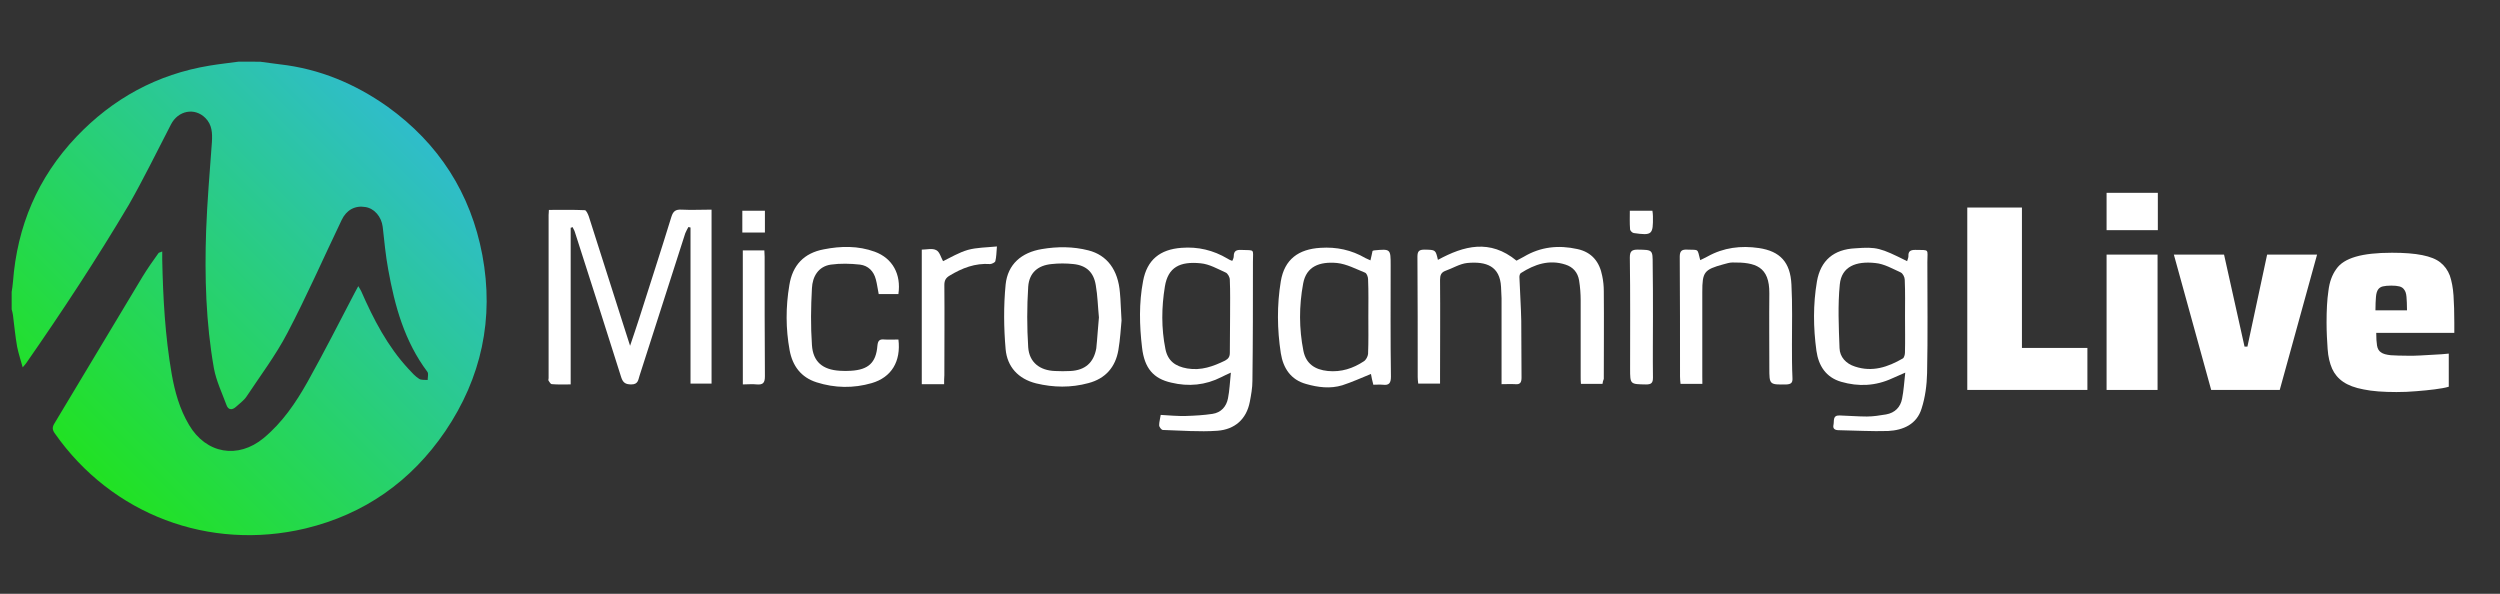
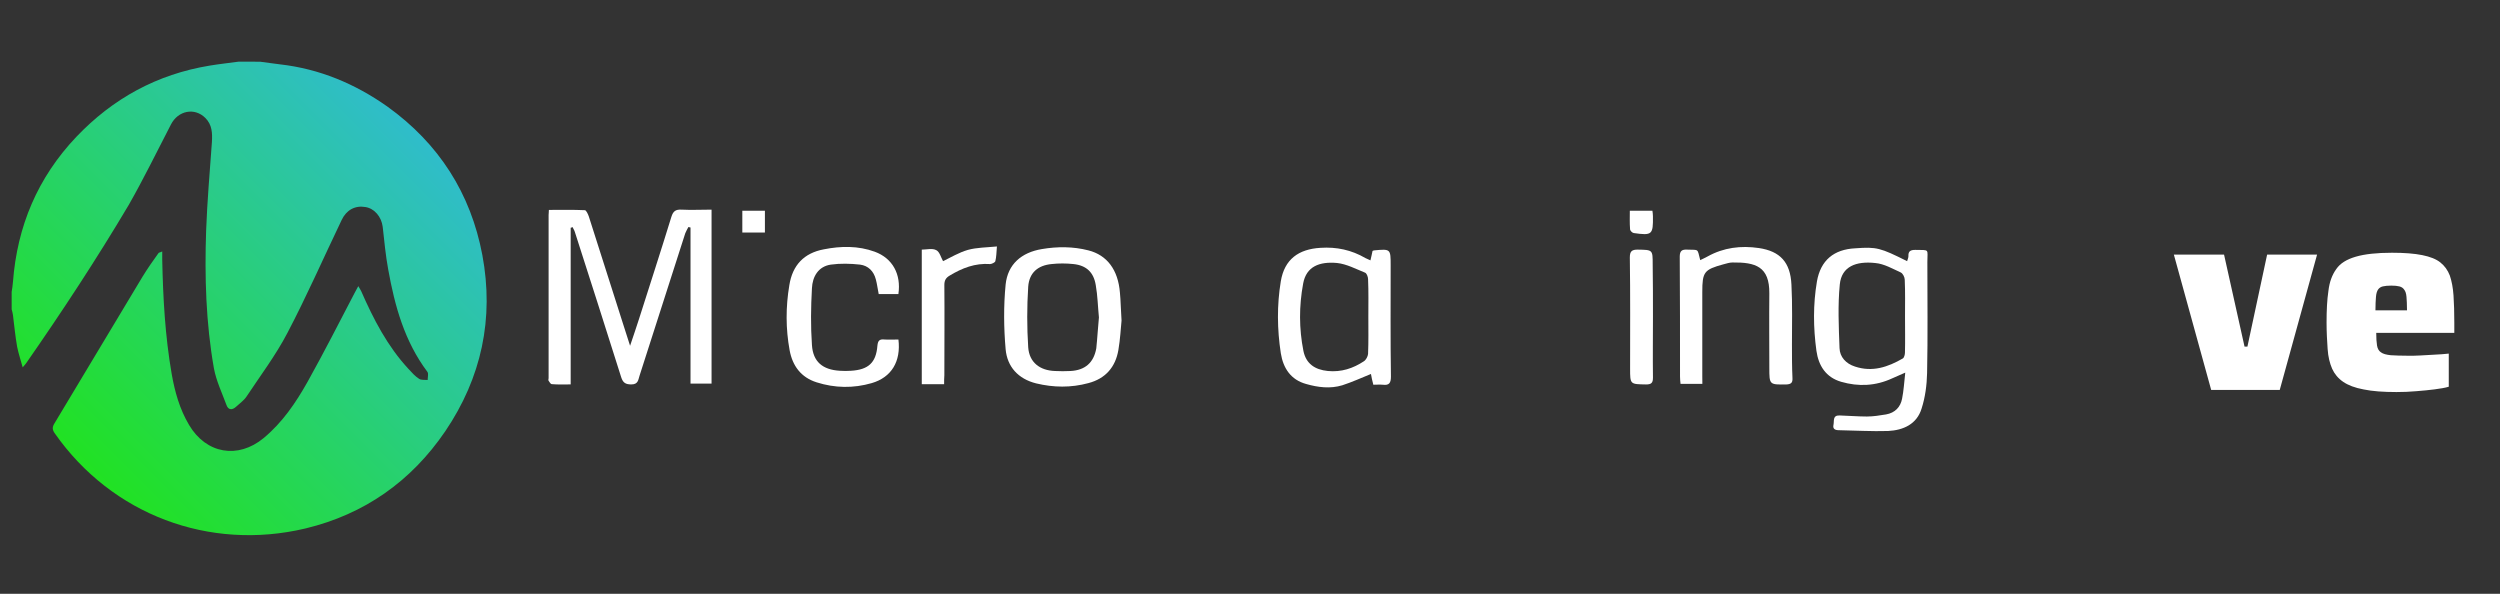
<svg xmlns="http://www.w3.org/2000/svg" version="1.1" id="Layer_1" x="0px" y="0px" viewBox="0 0 7272.1 1727.2" style="enable-background:new 0 0 7272.1 1727.2;" xml:space="preserve">
  <rect x="0" y="0" width="7272.1" height="1727.2" fill="#333333" stroke="none" />
  <linearGradient id="SVGID_1_" gradientUnits="userSpaceOnUse" x1="238.677" y1="2053.464" x2="1328.459" y2="963.682" gradientTransform="matrix(1 0 0 1 0 -698.11)">
    <stop offset="0" style="stop-color:#21E222" />
    <stop offset="1" style="stop-color:#31B8DF" />
  </linearGradient>
  <path style="fill:url(#SVGID_1_);" d="M756.4,179.5c19.1,2.3,38.2,5.4,57.3,7.6c115.4,13,219.4,56.6,313.4,123.1  c149.1,107,242.3,252.3,276,431.9c34.4,184.2-2.3,356.3-107.8,512.2c-99.4,146-235.5,241.6-406.7,282.9  c-279.8,66.5-563.4-39.8-729.3-276.7c-7.6-10.7-7.6-18.3-0.8-29.1C244.1,1089.2,329,947,414.6,804.8c14.5-23.7,30.6-46.6,46.6-68.8  c0.8-1.5,4.6-1.5,10.7-4.6c0,9.2,0,16.8,0,23.7c2.3,111.6,8.4,222.5,27.5,332.6c9.2,52,22.9,101.7,50.5,148.3  c49.7,84.1,142.2,100.1,217.1,38.2c54.3-45.1,93.3-102.4,127.7-163.6c47.4-84.9,91.7-172,136.8-258.4c3.1-5.4,6.1-11.5,10.7-19.9  c3.8,6.9,6.9,10.7,8.4,14.5c35.9,81.8,76.5,160.5,137.6,226.3c9.9,10.7,19.1,21.4,31.3,29.1c6.1,3.8,16.1,2.3,24.5,3.1  c0-8.4,3.1-18.3-0.8-23.7c-66.5-88.7-94.8-191.1-113.9-297.4c-7.6-41.3-11.5-83.3-16.1-124.6c-3.8-29.1-23.7-52.8-49.7-57.3  c-30.6-5.4-55.8,8.4-69.6,37.5c-52.8,110.1-101.7,221.7-158.3,329.5c-33.6,64.2-78,123.1-118.5,184.2c-7.6,11.5-19.9,19.9-30.6,29.8  c-10.7,9.9-22.2,9.9-27.5-4.6c-13-35.2-29.8-70.3-36.7-107C598.9,939.4,595,804.8,599.6,671c3.1-85.6,10.7-172,16.8-257.6  c1.5-26,0.8-50.5-19.1-70.3c-31.3-31.3-79.5-21.4-100.1,19.1c-40.5,78-78.7,156.7-122.3,233.2c-92.5,156-193.4,309.6-298.2,460.2  c-2.3,3.1-4.6,6.1-10.7,13c-6.1-22.2-12.2-40.5-16.1-59.6c-5.4-30.6-8.4-61.9-12.2-92.5c-0.8-5.4-2.3-11.5-3.8-16.8  c0-16.8,0-33.6,0-50.5c1.5-9.9,3.1-19.1,3.8-29.1C50,658,109.6,516.6,222,398.1c106.3-111.6,234.7-182,387.6-207.2  c27.5-4.6,55.8-7.6,84.1-11.5C715.1,179.5,735.7,179.5,756.4,179.5z" />
  <path style="fill:#FFFFFF;" d="M1660,662.6c0,151.4,0,302,0,455.6c-20.6,0-37.5,0.8-55-0.8c-3.1,0-6.9-6.1-9.2-9.9  c-1.5-1.5,0-5.4,0-7.6c0-158.3,0-316.5,0-474.8c0-3.8,0.8-7.6,0.8-14.5c35.2,0,70.3-0.8,104.7,0.8c3.8,0,9.2,11.5,11.5,18.3  c26,81,52,162.8,78,244.6c13,42,26.8,83.3,42,131.5c9.9-29.8,18.3-53.5,26-78c31.3-98.6,63.5-197.2,94-296.6  c5.4-17.6,13-22.2,29.8-21.4c28.3,1.5,56.6,0,87.2,0c0,169.7,0,337.1,0,506.1c-19.9,0-39.8,0-61.2,0c0-151.4,0-302.7,0-454.1  c-2.3-0.8-3.8-0.8-6.1-1.5c-3.1,6.1-6.9,12.2-9.2,18.3c-44.3,138.4-88.7,276-133,414.4c-3.8,11.5-3.8,25.2-23.7,25.2  c-16.8,0-24.5-4.6-29.8-21.4c-44.3-140.7-89.4-281.3-134.6-422c-1.5-5.4-4.6-9.2-6.9-14.5C1663.8,661.9,1661.5,661.9,1660,662.6z" />
-   <path style="fill:#FFFFFF;" d="M4661.4,1116.7c-20.6,0-40.5,0-62.7,0c-0.8-7.6-0.8-15.3-0.8-22.9c0-73.4,0-146.8,0-220.2  c0-19.1-1.5-39-4.6-58.1c-3.8-22.9-17.6-39-39.8-45.9c-47.4-15.3-89.4-0.8-129.2,24.5c-3.1,1.5-4.6,7.6-4.6,11.5  c1.5,42.8,4.6,85.6,5.4,127.7c0.8,55,0,110.1,0.8,165.1c0,13.8-3.8,20.6-18.3,19.1c-12.2-0.8-24.5,0-39.8,0c0-8.4,0-15.3,0-22.2  c0-75.7,0-152.1,0-227.8c0-10.7-1.5-22.2-1.5-32.9c-3.1-60.4-42.8-74.9-98.6-69.6c-21.4,2.3-42,15.3-63.5,22.9  c-12.2,4.6-15.3,13-15.3,26c0.8,92.5,0,185.8,0,278.3c0,7.6,0,15.3,0,23.7c-22.2,0-42,0-63.5,0c-0.8-6.9-1.5-13-1.5-19.1  c0-117,0-233.9-0.8-350.1c0-16.8,5.4-20.6,21.4-20.6c31.3,0.8,31.3,0,38.2,29.8c75.7-41.3,151.4-61.2,228.6,2.3  c5.4-3.1,13-6.9,21.4-11.5c48.9-29.1,100.9-34.4,156-22.2c42,9.2,64.2,37.5,71.9,78c3.1,14.5,4.6,29.8,4.6,44.3  c0.8,84.9,0,169.7,0,255.3C4663,1106.8,4662.2,1111.4,4661.4,1116.7z" />
-   <path style="fill:#FFFFFF;" d="M3376.3,1206.9c25.2,1.5,49.7,3.8,73.4,3.1c26-0.8,52-2.3,77.2-6.1c25.2-3.8,40.5-21.4,45.1-45.1  c4.6-22.9,5.4-46.6,8.4-74.9c-13,6.1-20.6,9.2-27.5,13c-46.6,23.7-95.6,28.3-146,16.1c-51.2-11.5-78-41.3-84.9-102.4  c-7.6-64.2-9.2-129.2,3.1-193.4c11.5-61.2,48.9-91.7,111.6-96.3c48.2-3.8,92.5,6.9,133.8,31.3c3.8,2.3,7.6,4.6,12.2,6.1  c0.8,0,1.5,0,2.3,0c1.5-3.8,3.8-8.4,3.8-13c0-15.3,7.6-19.1,22.2-18.3c40.5,1.5,33.6-3.8,33.6,34.4c0,115.4,0,230.9-1.5,346.3  c0,20.6-3.8,41.3-7.6,61.2c-9.9,51.2-44.3,80.3-94,84.1c-52.8,3.8-106.3-0.8-159-2.3c-3.8,0-10.7-8.4-10.7-13.8  C3371.7,1227.6,3374.8,1218.4,3376.3,1206.9z M3578.1,920.3c0-35.9,0.8-71.1-0.8-107c0-6.9-6.1-18.3-12.2-20.6  c-23.7-10.7-47.4-24.5-72.6-26.8c-60.4-6.1-94.8,11.5-104,67.3c-9.9,60.4-10.7,121.6,1.5,182c6.9,34.4,28.3,50.5,63.5,56.6  c40.5,6.9,75.7-6.1,110.1-22.9c9.9-5.4,13.8-11.5,13.8-22.9C3577.4,990.6,3578.1,955.4,3578.1,920.3z" />
  <path style="fill:#FFFFFF;" d="M5547.5,759.7c1.5-5.4,3.8-9.9,3.8-14.5c-0.8-14.5,6.1-18.3,19.9-18.3c42.8,0.8,35.2-3.8,35.2,35.2  c0,107.8,1.5,215.6-0.8,323.4c-0.8,34.4-5.4,70.3-16.1,103.2c-13.8,45.1-52.8,62.7-97.1,65c-48.2,1.5-95.6-1.5-143.7-2.3  c-10.7,0-18.3-3.8-15.3-16.1c2.3-10.7-3.1-27.5,17.6-26.8c26.8,0.8,53.5,3.1,79.5,3.1c18.3,0,37.5-3.1,55.8-6.1  c26-4.6,42-21.4,46.6-45.9c4.6-22.9,6.1-47.4,9.2-75.7c-16.1,6.9-26.8,11.5-38.2,16.8c-48.2,22.2-97.9,24.5-148.3,9.9  c-44.3-13-65.7-46.6-71.9-90.2c-9.2-67.3-9.9-134.6,1.5-201.8c10.7-61.2,48.9-93.3,111.6-96.3  C5458.8,717.7,5469.5,720.7,5547.5,759.7z M5541.4,921c0-35.9,0.8-71.1-0.8-107c0-7.6-5.4-18.3-11.5-21.4  c-23.7-10.7-48.2-25.2-74.2-27.5c-55.8-6.1-97.9,9.9-103.2,61.9c-6.1,61.2-3.1,123.8-0.8,185.8c0.8,25.2,18.3,45.1,45.1,53.5  c50.5,16.8,95.6,1.5,139.1-23.7c3.8-2.3,6.1-11.5,6.1-16.8C5542.1,991.4,5541.4,956.2,5541.4,921z" />
  <path style="fill:#FFFFFF;" d="M3986.4,757.4c2.3-10.7,4.6-19.1,6.1-27.5c1.5-0.8,3.1-1.5,3.8-1.5c48.9-4.6,48.9-4.6,48.9,43.6  c0,107.8-0.8,215.6,0.8,323.4c0,19.1-5.4,26-23.7,23.7c-9.2-0.8-18.3,0-27.5,0c-3.1-11.5-5.4-22.2-6.9-31.3  c-28.3,11.5-55,23.7-83.3,32.9c-35.2,10.7-71.1,6.1-105.5-3.8c-44.3-12.2-66.5-45.9-73.4-89.4c-10.7-69.6-11.5-139.9,0-209.5  c10.7-63.5,51.2-93.3,115.4-97.1c46.6-3.1,90.2,6.1,130.7,29.8C3975.7,752.8,3980.3,754.4,3986.4,757.4z M3980.3,921  c0-35.9,0.8-72.6-0.8-108.6c0-6.9-3.8-16.8-8.4-19.1c-26.8-10.7-53.5-25.2-81.8-28.3c-51.2-4.6-89.4,9.9-98.6,59.6  c-12.2,65.7-12.2,131.5,0.8,196.5c7.6,36.7,32.9,54.3,71.1,58.1c39,3.8,73.4-7.6,104.7-28.3c6.1-3.8,11.5-13.8,12.2-21.4  C3981,993.6,3980.3,957.7,3980.3,921z" />
  <path style="fill:#FFFFFF;" d="M3262.4,932.5c-2.3,22.2-3.8,54.3-9.2,85.6c-8.4,49.7-37.5,83.3-87.2,96.3  c-50.5,13.8-101.7,13-152.1,0.8c-52-13-84.1-48.2-88.7-99.4c-5.4-61.9-6.1-125.4,0-188.1c6.1-58.9,45.9-93.3,105.5-103.2  c45.1-7.6,91-7.6,135.3,3.8c54.3,13.8,86.4,56.6,91.7,123.1C3260.1,875.9,3260.1,899.6,3262.4,932.5z M3196.6,923.3  c-3.1-31.3-3.8-63.5-9.2-94c-6.1-37.5-27.5-57.3-65-61.2c-21.4-2.3-42.8-2.3-63.5,0c-39.8,3.8-65,25.2-68,65.7  c-3.8,58.9-3.8,117.7,0,176.6c3.1,43.6,33.6,67.3,78,68.8c14.5,0.8,29.8,0.8,45.1,0c42-2.3,67.3-23.7,74.9-65.7  C3192.1,983.7,3193.6,953.1,3196.6,923.3z" />
  <path style="fill:#FFFFFF;" d="M4951.9,1116.7c-22.2,0-42,0-63.5,0c-0.8-7.6-1.5-14.5-1.5-21.4c0-116.2,0-232.4-0.8-348.6  c0-16.8,6.1-21.4,21.4-20.6c35.2,1.5,29.1-4.6,38.2,30.6c7.6-3.8,14.5-6.9,21.4-10.7c46.6-26,97.1-32.1,149.1-24.5  c61.9,9.2,91.7,41.3,94.8,106.3c3.1,58.1,1.5,117,1.5,175.1c0,32.1,0,65,1.5,97.1c0.8,13.8-4.6,17.6-17.6,18.3  c-49.7,0.8-49.7,0.8-49.7-48.2c0-71.9-0.8-143.7,0-216.4c0.8-78.7-40.5-91-107-90.2c-9.2,0-17.6,3.1-26.8,5.4  c-55.8,15.3-61.2,22.2-61.2,80.3c0,81.8,0,163.6,0,245.4C4951.9,1101.4,4951.9,1108.3,4951.9,1116.7z" />
  <path style="fill:#FFFFFF;" d="M2613.3,855.3c-19.9,0-38.2,0-57.3,0c-3.1-14.5-4.6-29.1-8.4-42.8c-6.1-23.7-22.2-39.8-45.9-42.8  c-28.3-3.1-57.3-3.8-84.9,0c-36.7,5.4-53.5,35.2-55,68.8c-3.1,55-3.8,110.1,0,165.1c3.1,48.9,31.3,71.9,81,74.9  c10.7,0.8,22.2,0.8,32.9,0c49.7-3.1,72.6-22.9,76.5-72.6c1.5-16.1,6.9-19.9,21.4-18.3c13,0.8,26.8,0,39.8,0  c7.6,63.5-19.9,110.1-78,126.9c-52.8,15.3-107,14.5-159.8-2.3c-45.9-14.5-70.3-48.2-78.7-93.3c-11.5-62.7-11.5-126.1-0.8-189.6  c9.2-58.1,42.8-93.3,100.1-104c49.7-9.9,100.1-10.7,148.3,6.9C2596.5,751.3,2621.7,797.9,2613.3,855.3z" />
  <path style="fill:#FFFFFF;" d="M2746.3,1117.5c-22.9,0-42.8,0-65,0c0-129.2,0-258.4,0-391.4c13.8,0,30.6-4.6,42,1.5  c9.9,4.6,13.8,21.4,19.9,32.1c22.2-10.7,45.9-25.2,72.6-32.9c25.2-6.9,53.5-6.9,84.1-9.9c-1.5,17.6-1.5,30.6-4.6,42.8  c-0.8,3.8-10.7,8.4-15.3,8.4c-43.6-3.1-81,11.5-117.7,33.6c-11.5,6.9-15.3,14.5-15.3,27.5c0.8,87.2,0,175.1,0,262.2  C2746.3,1099.9,2746.3,1107.6,2746.3,1117.5z" />
-   <path style="fill:#FFFFFF;" d="M2160.7,728.4c20.6,0,40.5,0,62.7,0c0,6.1,0.8,12.2,0.8,18.3c0,116.2,0,232.4,0.8,347.8  c0,19.1-5.4,25.2-23.7,23.7c-13-1.5-26,0-40.5,0C2160.7,987.5,2160.7,858.3,2160.7,728.4z" />
  <path style="fill:#FFFFFF;" d="M4808.2,921c0,58.9-0.8,117.7,0,177.4c0,15.3-4.6,19.9-19.9,19.9c-46.6-0.8-46.6,0-46.6-45.9  c0-107.8,0.8-215.6-0.8-323.4c0-18.3,6.1-22.9,22.9-22.9c43.6,0.8,43.6,0,43.6,42.8C4808.2,820.1,4808.2,870.6,4808.2,921z" />
  <path style="fill:#FFFFFF;" d="M2225,612.9c0,21.4,0,42,0,63.5c-22.2,0-42.8,0-65.7,0c0-20.6,0-41.3,0-63.5  C2180.6,612.9,2202,612.9,2225,612.9z" />
  <path style="fill:#FFFFFF;" d="M4740.9,612.9c23.7,0,44.3,0,65.7,0c0.8,6.1,1.5,10.7,1.5,16.1c0.8,53.5-2.3,56.6-55.8,48.9  c-4.6-0.8-10.7-6.9-10.7-11.5C4740.2,648.9,4740.9,631.3,4740.9,612.9z" />
  <g>
-     <path style="fill:#FFFFFF;" d="M5722.5,1134.3V603.7h159V1012h190.4v122.3H5722.5z" />
-     <path style="fill:#FFFFFF;" d="M6127.7,669.5V560.9h149.1v108.6H6127.7z M6127.7,1134.3V740.6H6276v393.7H6127.7z" />
    <path style="fill:#FFFFFF;" d="M6432,1134.3l-108.6-393.7h146l59.6,267.6h8.4l57.3-267.6h145.3l-108.6,393.7H6432z" />
    <path style="fill:#FFFFFF;" d="M6971,1140.4c-38.2,0-70.3-2.3-95.6-7.6c-25.2-4.6-45.1-12.2-59.6-22.2   c-14.5-9.9-25.2-22.9-32.1-38.2c-6.9-16.1-11.5-34.4-13-57.3c-1.5-22.2-3.1-48.2-3.1-76.5c0-35.9,1.5-66.5,5.4-92.5   c3.1-26,10.7-46.6,22.9-63.5c11.5-16.8,30.6-28.3,56.6-35.9c26-7.6,61.2-11.5,105.5-11.5c35.9,0,65,2.3,87.9,6.9   c22.9,4.6,40.5,11.5,52.8,21.4s21.4,22.2,27.5,38.2c5.4,16.1,9.2,35.2,10.7,58.1c1.5,22.9,2.3,48.9,2.3,78.7v29.8h-227.1   c0,15.3,0.8,27.5,2.3,36.7c1.5,9.2,5.4,16.1,11.5,19.9c6.1,4.6,15.3,6.9,28.3,8.4c13,0.8,30.6,1.5,52.8,1.5c9.9,0,20.6,0,33.6-0.8   c12.2-0.8,26-1.5,40.5-2.3c14.5-0.8,28.3-1.5,42-3.1v96.3c-9.9,3.1-23.7,5.4-40.5,7.6c-16.8,2.3-34.4,3.8-53.5,5.4   C7009.2,1139.7,6990.1,1140.4,6971,1140.4z M7001.6,915.7v-12.2c0-16.8-0.8-30.6-1.5-39.8c-0.8-9.9-3.1-16.8-6.9-21.4   c-3.1-4.6-7.6-7.6-13.8-9.2s-13.8-2.3-23.7-2.3s-18.3,0.8-24.5,2.3c-6.1,1.5-10.7,4.6-13.8,9.2c-3.1,4.6-5.4,11.5-6.1,21.4   c-0.8,9.9-1.5,22.9-1.5,39h104L7001.6,915.7z" />
  </g>
</svg>